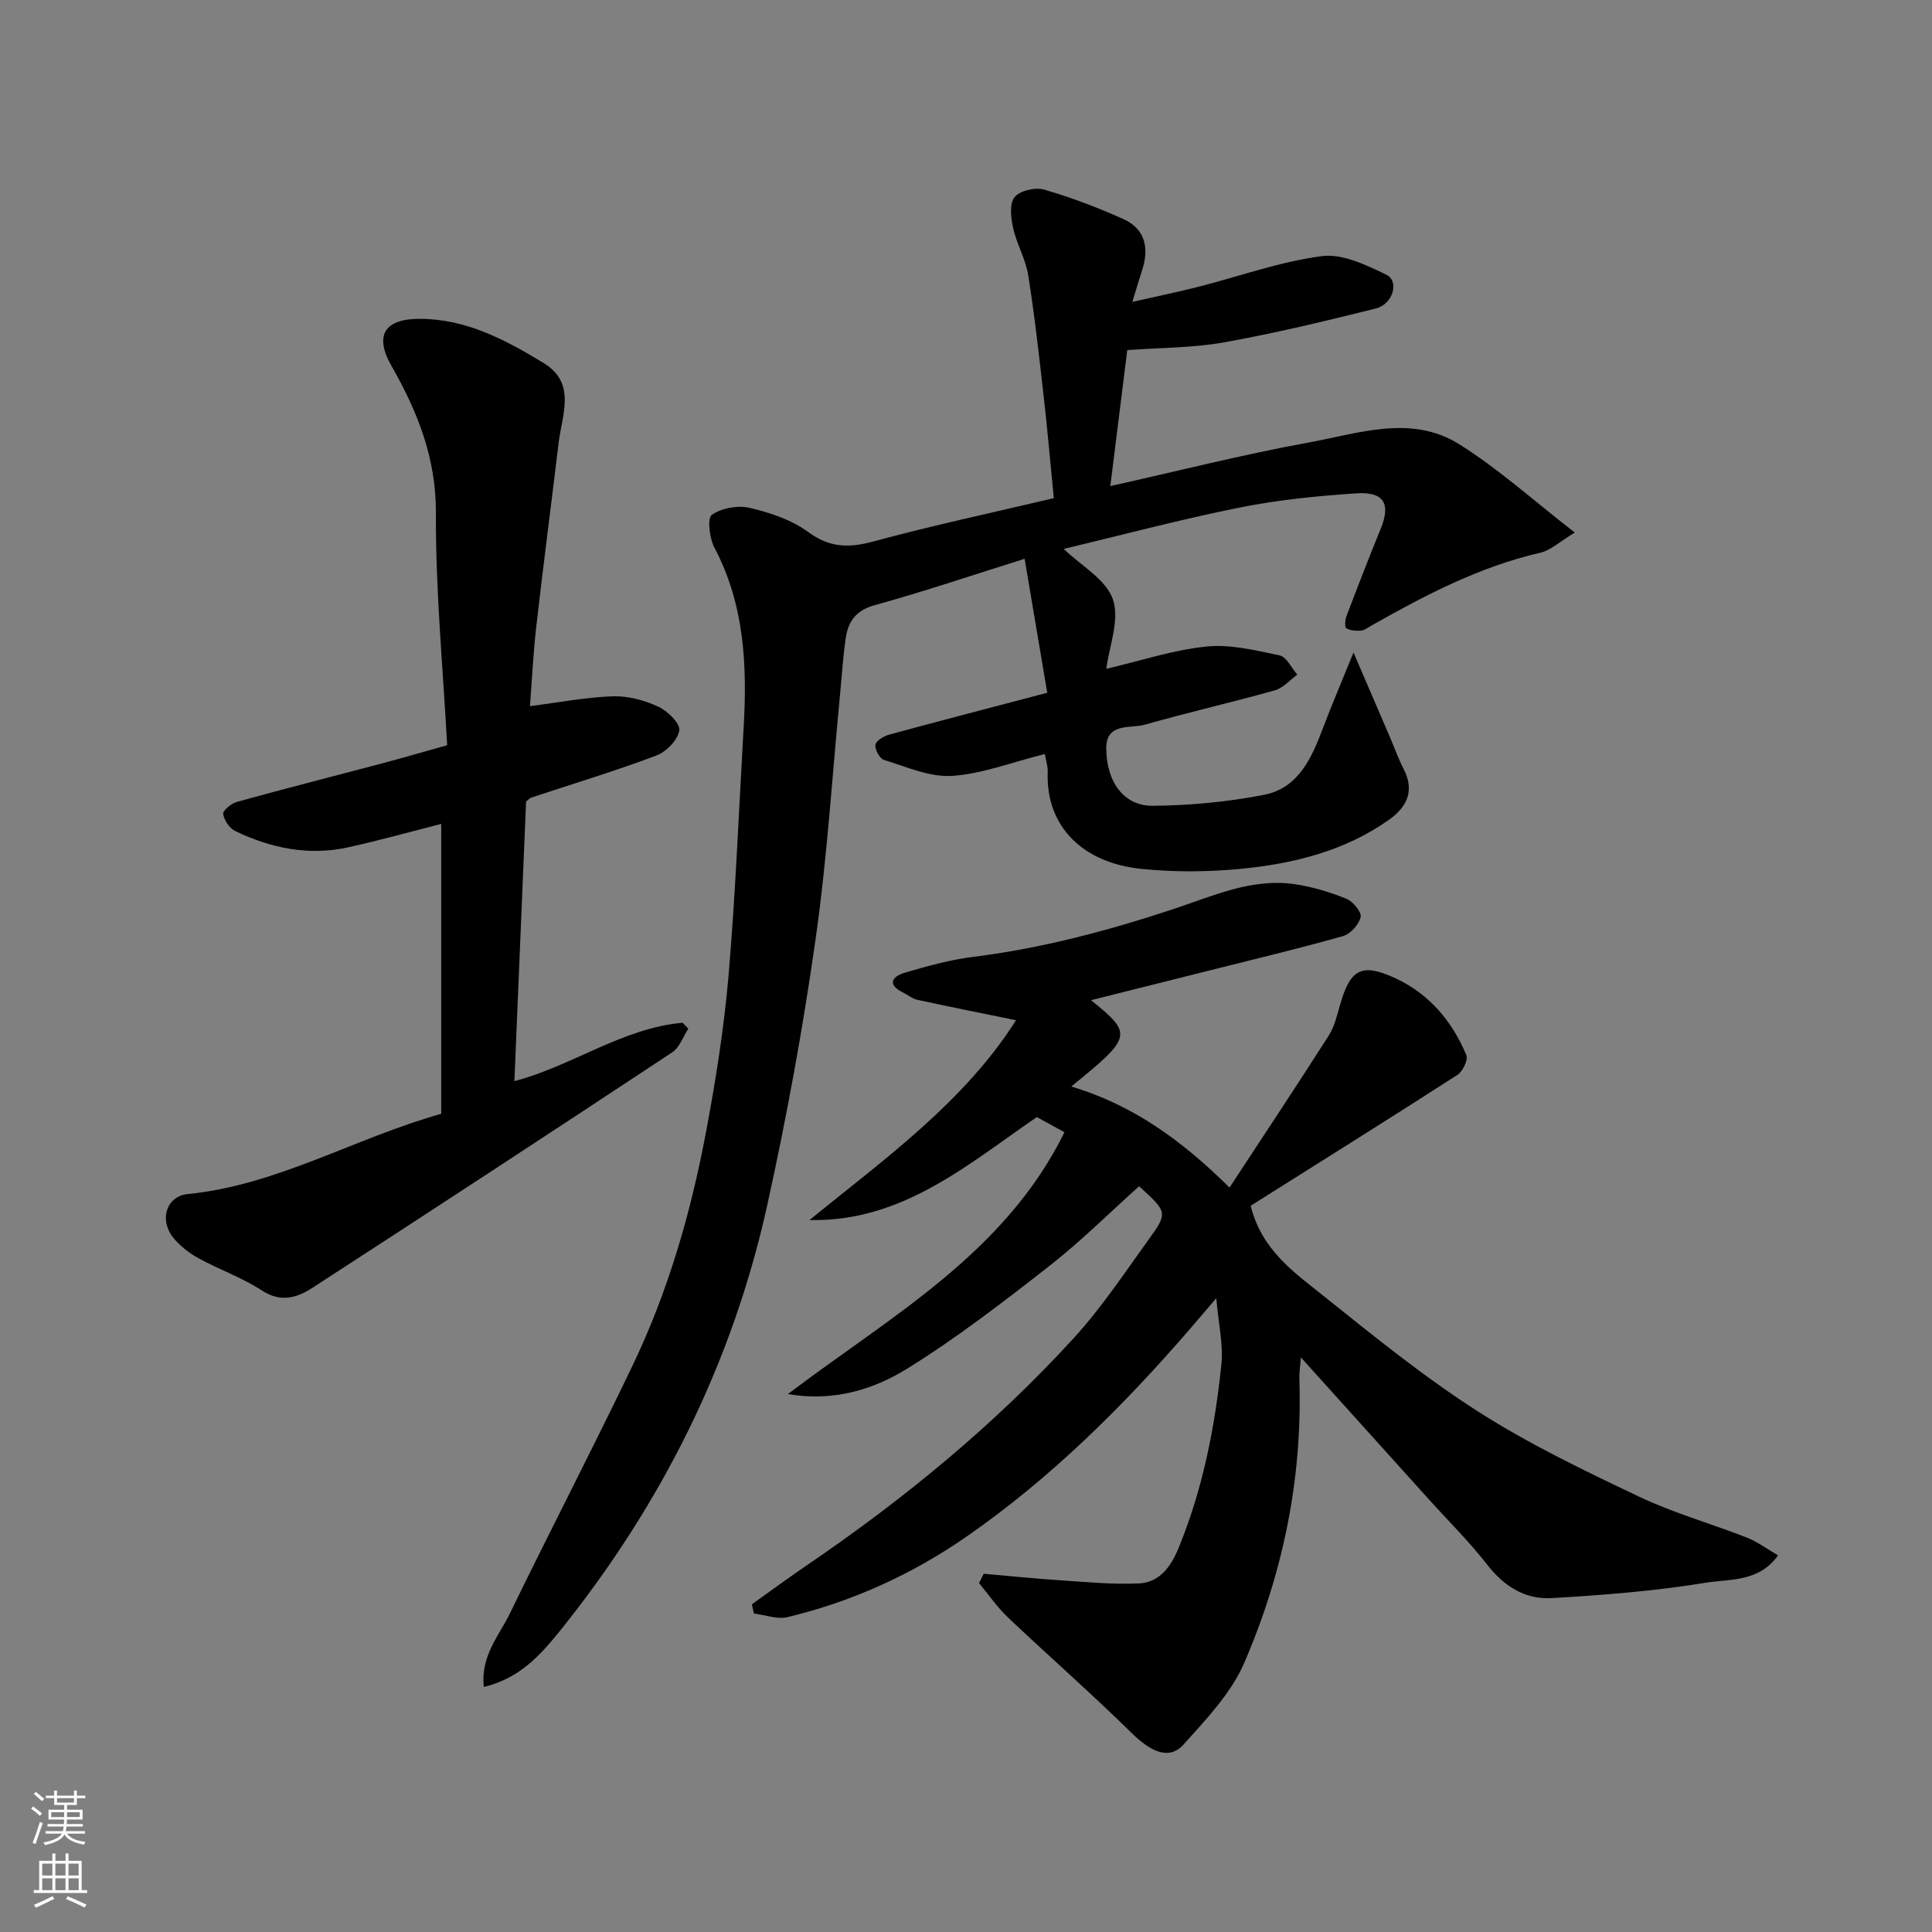
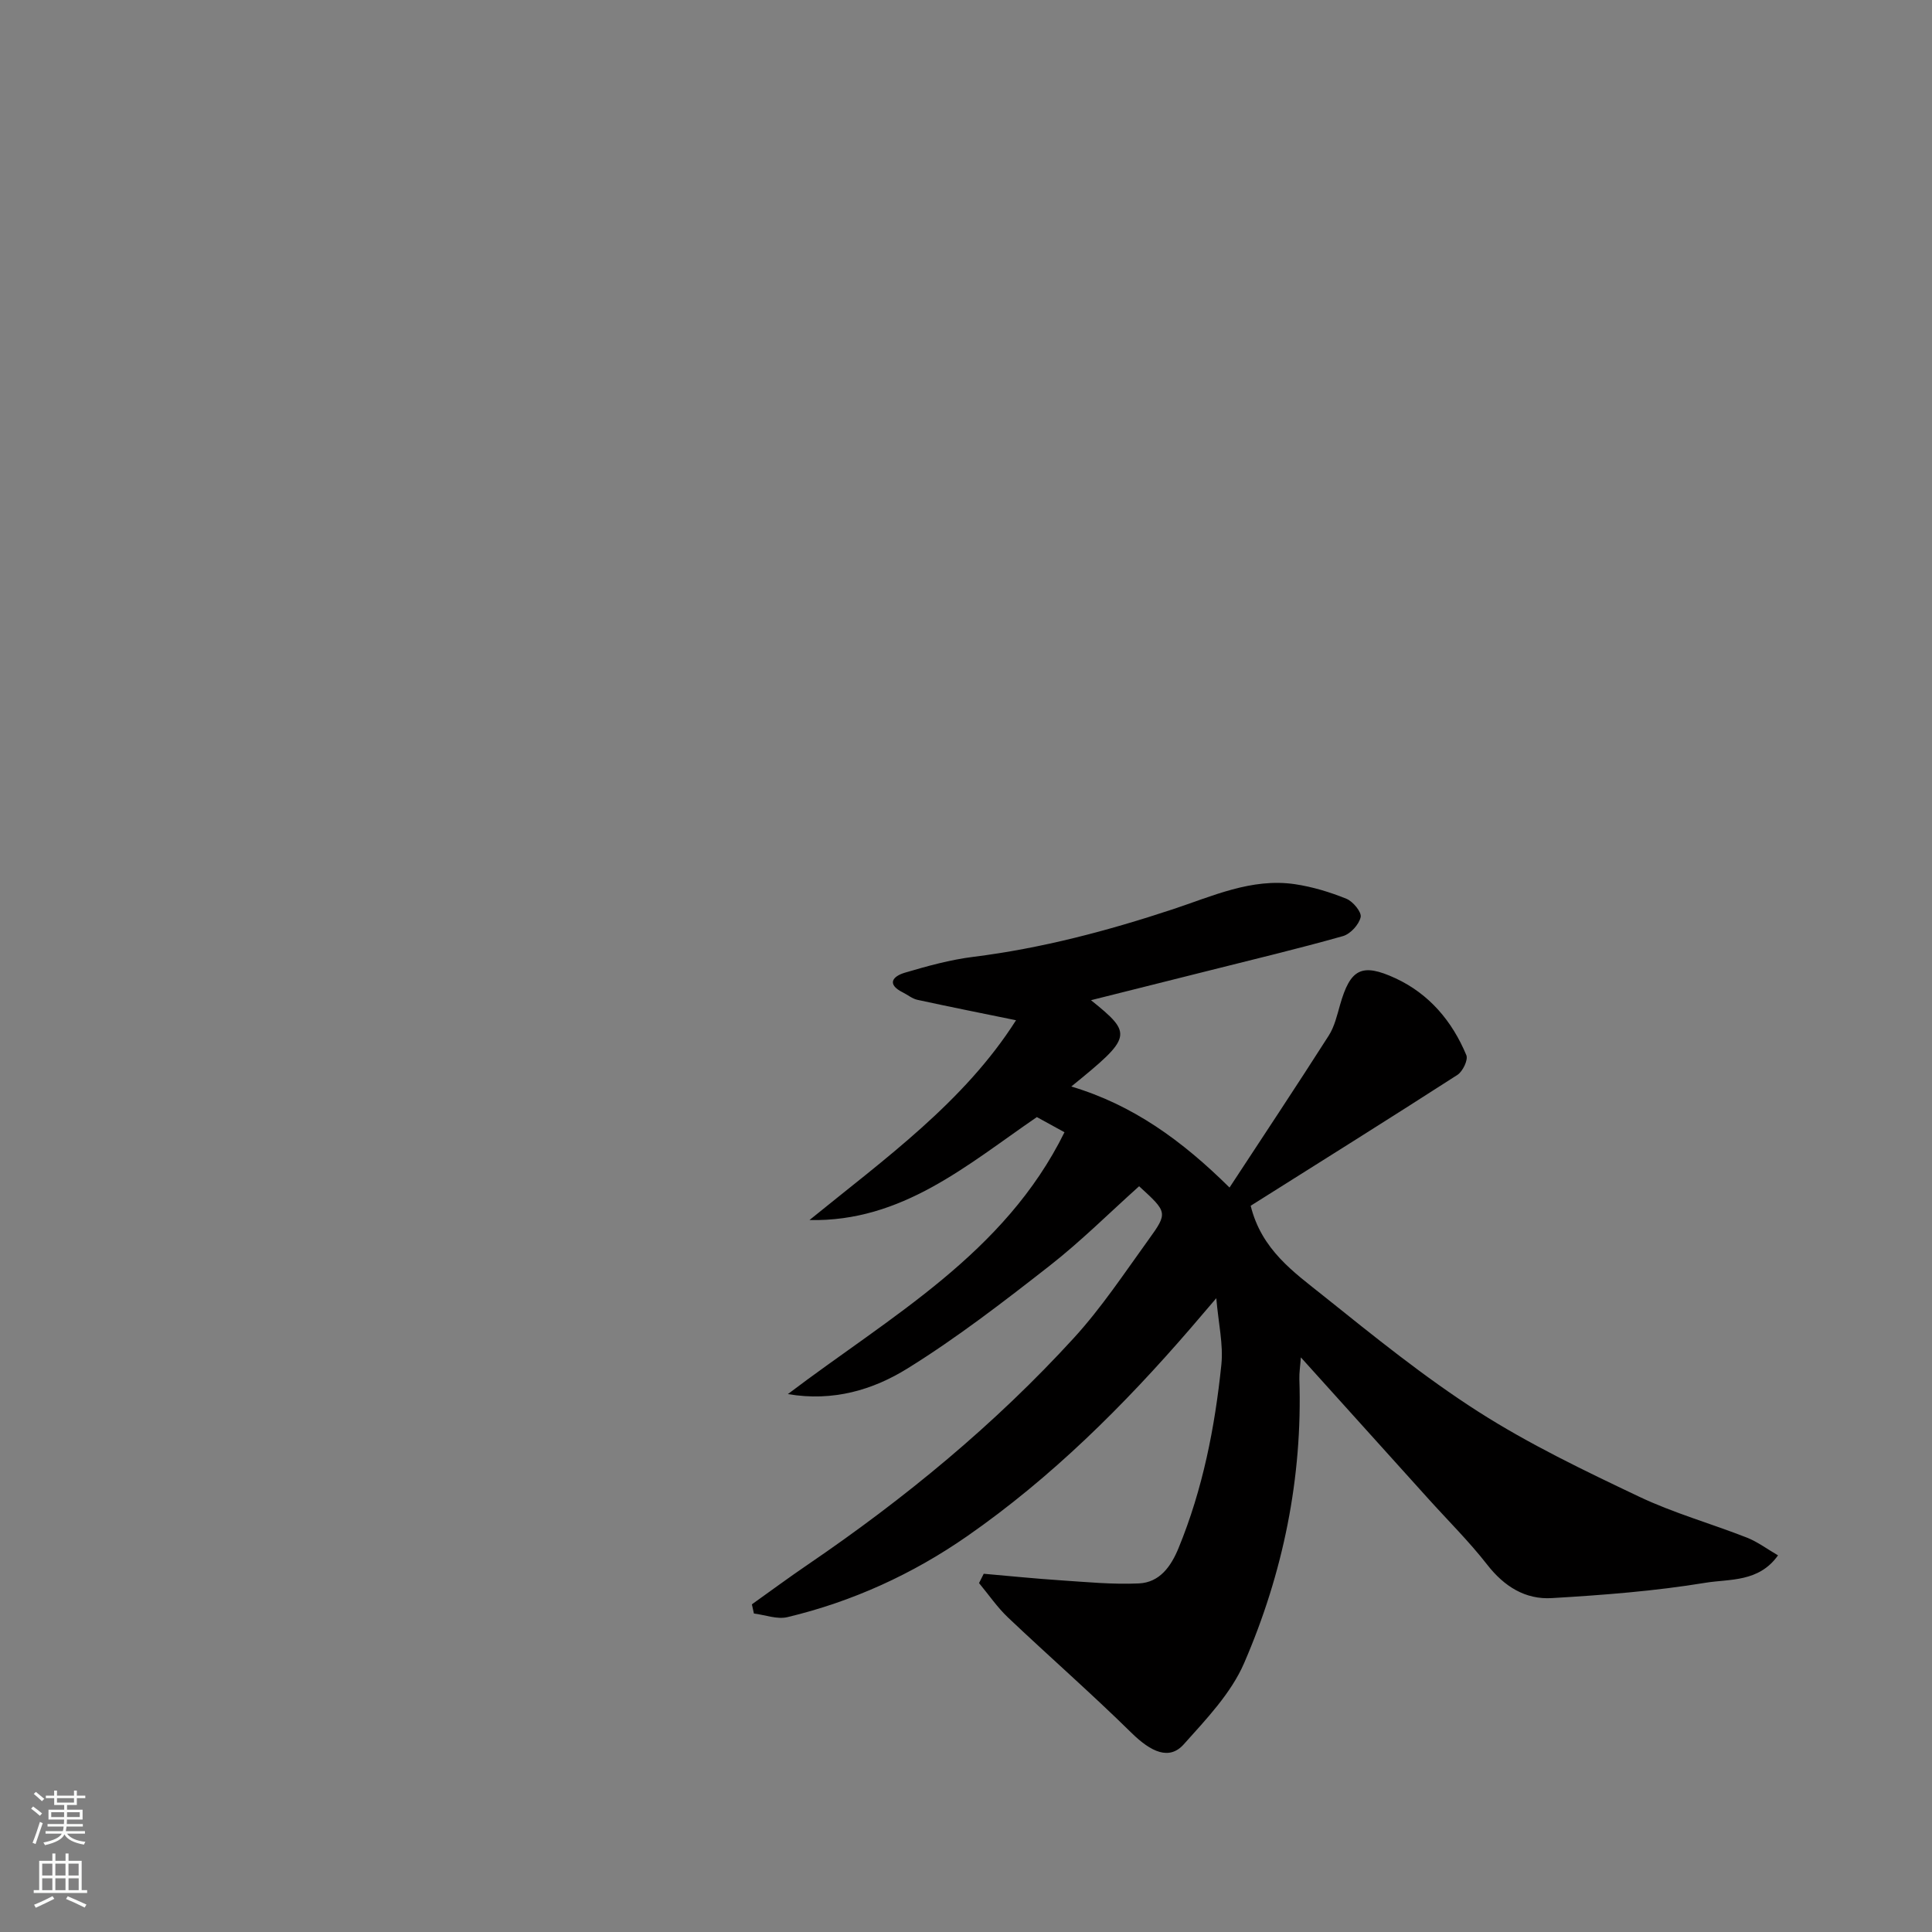
<svg xmlns="http://www.w3.org/2000/svg" enable-background="new 0 0 400 400" viewBox="0 0 400 400">
  <rect x="0" y="0" width="400" height="400" fill="#808080" stroke="none" />
  <g fill="#010000">
-     <path d="m216.33 156.11c-6.97 1.74-13.05 4.14-19.26 4.53-4.61.29-9.43-1.9-14.06-3.31-.89-.27-1.92-2.17-1.76-3.13.14-.86 1.75-1.8 2.87-2.11 10.5-2.86 21.03-5.59 32.7-8.66-1.54-9.16-3.08-18.26-4.68-27.74-10.84 3.4-20.85 6.79-31.03 9.6-3.97 1.09-5.53 3.44-6.04 6.96-.51 3.58-.73 7.19-1.08 10.79-1.66 17.16-2.71 34.41-5.14 51.46-2.61 18.38-5.96 36.71-9.96 54.84-7.23 32.85-21.95 62.21-43.05 88.43-4.19 5.21-8.48 9.76-15.66 11.5-.75-6.37 3.15-10.61 5.42-15.29 8.34-17.17 17.15-34.11 25.4-51.33 7.35-15.34 12.05-31.63 15.18-48.31 2.02-10.75 3.74-21.61 4.67-32.5 1.45-17.09 2.13-34.25 3.12-51.39.74-12.8.13-25.35-6.06-37.08-1.03-1.95-1.51-6.09-.53-6.78 2.02-1.41 5.39-2.02 7.85-1.44 4.21.99 8.64 2.46 12.07 4.98 4.43 3.25 8.35 3.37 13.42 2 12.21-3.31 24.6-5.95 37.46-8.99-.67-6.82-1.28-13.84-2.07-20.83-.96-8.46-1.89-16.93-3.23-25.33-.52-3.31-2.36-6.39-3.1-9.68-.47-2.1-.83-5.04.25-6.45 1.05-1.36 4.27-2.12 6.1-1.6 5.61 1.61 11.12 3.71 16.46 6.11 4.35 1.95 5.46 5.81 3.85 10.66-.56 1.69-1.05 3.4-2 6.48 5.15-1.17 9.45-2.05 13.7-3.13 8.51-2.17 16.89-5.21 25.53-6.34 4.24-.56 9.19 1.83 13.35 3.84 2.74 1.32 1.41 6.11-2.17 7-10.41 2.6-20.87 5.12-31.42 7.01-6.46 1.16-13.13 1.09-20.04 1.6-1.13 9.08-2.3 18.42-3.51 28.16 13.95-3.11 27.45-6.54 41.11-9.03 10.31-1.88 21.2-5.85 31.12.36 8.15 5.1 15.39 11.67 23.94 18.29-3.12 1.87-4.98 3.67-7.13 4.17-12.57 2.9-23.82 8.77-34.91 15.05-.71.4-1.43.99-2.19 1.07-1.03.1-2.23.01-3.08-.47-.36-.21-.27-1.72.02-2.48 2.31-6.08 4.66-12.15 7.12-18.18 2.08-5.11.68-7.66-5.07-7.28-8.15.54-16.35 1.37-24.34 2.98-12.41 2.5-24.66 5.77-36.24 8.53 3.59 3.47 8.77 6.31 10.19 10.45 1.45 4.23-.78 9.72-1.37 14.37 7.13-1.67 13.84-3.91 20.71-4.61 4.97-.51 10.2.78 15.19 1.84 1.43.3 2.44 2.6 3.64 3.98-1.54 1.11-2.93 2.77-4.65 3.25-8.92 2.5-17.97 4.56-26.88 7.1-3.02.86-8.06-.5-8.02 4.95.05 6.99 3.7 11.9 9.62 11.85 7.68-.06 15.46-.8 23-2.26 7.24-1.4 9.95-7.75 12.32-14.02 1.83-4.83 3.87-9.58 6.25-15.46 2.88 6.69 5.27 12.25 7.66 17.81.9 2.09 1.66 4.26 2.7 6.27 2.34 4.52.75 7.89-3.01 10.55-9.2 6.51-19.82 9.11-30.75 10.17-6.8.66-13.77.69-20.56 0-11.93-1.22-19.68-8.61-19.36-19.84.09-1.23-.33-2.46-.58-3.94z" />
    <path d="m155.67 332.16c3.83-2.73 7.62-5.53 11.51-8.18 20.09-13.68 38.78-29.05 55.18-47 5.71-6.25 10.44-13.41 15.42-20.3 4.06-5.62 3.93-5.71-1.94-11.08-6.13 5.49-12.05 11.4-18.6 16.52-9.51 7.43-19.12 14.86-29.36 21.21-7.11 4.41-15.37 6.91-24.76 5.3 21.26-16.12 44.84-29.02 57.27-54.21-2.34-1.29-4.04-2.21-5.72-3.14-14.41 9.87-27.89 21.73-47.08 21.32 15.6-12.69 32.02-24.44 42.77-41.37-6.92-1.42-13.68-2.76-20.43-4.23-1.06-.23-1.98-1.02-2.99-1.52-3.44-1.71-2.11-3.35.39-4.09 4.66-1.38 9.41-2.69 14.22-3.29 14.14-1.77 27.76-5.38 41.28-9.85 8.12-2.68 16.29-6.51 25.26-5.19 3.64.54 7.26 1.64 10.67 3.02 1.36.55 3.18 2.76 2.95 3.8-.35 1.55-2.12 3.49-3.67 3.93-9.23 2.61-18.57 4.83-27.88 7.18-7.94 2-15.89 3.99-24.28 6.09 8.71 7.02 8.58 7.58-4.08 17.87 12.76 3.81 22.94 11.2 32.76 20.92 7.07-10.78 13.9-21.06 20.54-31.46 1.19-1.86 1.72-4.18 2.34-6.35 2.12-7.43 4.44-8.78 11.5-5.51 6.96 3.23 11.73 8.89 14.65 15.91.41.98-.75 3.37-1.84 4.08-14.24 9.17-28.61 18.15-42.81 27.1 2.25 9.12 8.92 13.74 14.96 18.57 10.46 8.37 20.92 16.87 32.18 24.07 10.53 6.73 21.92 12.19 33.24 17.57 7.17 3.41 14.92 5.58 22.34 8.49 2.22.87 4.2 2.37 6.46 3.68-3.98 5.61-10.03 4.86-14.99 5.67-10.51 1.73-21.2 2.55-31.85 3.18-5.48.33-9.86-2.41-13.37-6.92-3.74-4.8-8.11-9.12-12.2-13.66-8.61-9.55-17.22-19.1-26.38-29.26-.13 1.83-.35 3.16-.31 4.48.67 20.47-3.36 40.15-11.43 58.8-2.71 6.27-7.86 11.64-12.52 16.85-2.97 3.31-6.72 1.64-10.86-2.44-8.3-8.16-17.08-15.84-25.53-23.85-2.23-2.12-4-4.73-5.98-7.11.32-.64.65-1.29.97-1.93 5.27.46 10.53 1 15.8 1.35 5.44.36 10.9.9 16.32.65 4.31-.2 6.65-3.5 8.23-7.35 5-12.18 7.51-24.95 8.85-37.94.43-4.17-.6-8.49-1.05-13.76-2.08 2.43-3.67 4.31-5.28 6.17-13.86 16.06-28.86 30.97-46.3 43.1-11.27 7.84-23.76 13.55-37.21 16.76-2.13.51-4.62-.46-6.94-.75-.14-.62-.28-1.26-.42-1.9z" />
-     <path d="m91.35 230.6c0-20.02 0-39.92 0-60.02-6.16 1.57-12.68 3.39-19.28 4.85-8.16 1.81-15.97.18-23.37-3.37-1.19-.57-2.3-2.24-2.49-3.55-.1-.7 1.69-2.18 2.84-2.49 10.02-2.77 20.09-5.33 30.13-7.99 4.21-1.12 8.39-2.34 13.4-3.74-.86-15.97-2.41-31.97-2.33-47.97.06-11.44-3.74-20.98-9.18-30.53-3.69-6.47-1.38-9.82 5.96-9.78 9.55.05 17.66 4.37 25.49 9.13 6.87 4.17 3.84 10.69 3.14 16.54-1.52 12.68-3.18 25.34-4.63 38.03-.63 5.55-.9 11.14-1.31 16.49 6.08-.77 11.63-1.86 17.21-2.04 3.13-.1 6.51.83 9.39 2.16 1.91.88 4.56 3.5 4.32 4.93-.33 1.98-2.72 4.42-4.78 5.19-8.52 3.2-17.26 5.84-25.91 8.71-.27.09-.48.36-1.03.79-.8 19.06-1.6 38.39-2.42 57.9 12.1-3.19 22.37-10.99 34.83-12.09.39.41.79.81 1.18 1.22-1.09 1.67-1.81 3.9-3.34 4.91-24.77 16.37-49.61 32.62-74.52 48.77-3.15 2.04-6.51 3.09-10.43.53-4.08-2.67-8.82-4.31-13.11-6.67-1.98-1.09-3.91-2.58-5.3-4.34-2.87-3.63-1.37-8.51 3.05-8.95 18.53-1.84 34.45-11.54 52.49-16.62z" />
  </g>
  <path d="m6.44 374.46.42-.45c.65.47 1.27.95 1.85 1.44l-.45.49c-.65-.56-1.25-1.06-1.82-1.48m.93 7.33-.63-.26c.55-1.36 1.05-2.8 1.52-4.33.19.1.38.19.59.27-.46 1.29-.95 2.73-1.48 4.32m-.38-10.38.44-.42c.43.34 1.01.82 1.74 1.44l-.49.49c-.53-.51-1.09-1.01-1.69-1.51m2.5.35h1.72v-1.04h.59v1.04h3.52v-1.04h.59v1.04h1.75v.53h-1.75v1.42h-2.03v.97h3.22v2.03h-3.24c0 .35-.01.66-.03.93h3.32v.53h-3.37c-.03.27-.08.58-.15.94h3.96v.53h-3.71c.67.92 1.93 1.48 3.79 1.68-.13.24-.23.44-.29.59-2.13-.38-3.48-1.08-4.04-2.12-.43.97-1.77 1.72-4.03 2.23-.09-.19-.2-.37-.33-.55 2.1-.42 3.37-1.03 3.81-1.83h-3.36v-.53h3.58c.08-.29.13-.61.16-.94h-3.33v-.53h3.39c.02-.27.04-.58.04-.93h-3.23v-2.03h3.25v-.97h-2.07v-1.42h-1.73zm1.12 3.44v1h2.65c.01-.3.02-.44.01-.4v-.25-.35zm1.19-2h3.52v-.91h-3.52zm4.71 2h-2.63v.59c0 .15-.01.28-.01.4h2.64z" fill="#fafbfa" />
  <path d="m13.56 383.74h.63v1.52h2.72v6.07h1.13v.6h-11.06v-.6h1.13v-6.07h2.73v-1.52h.63v1.52h2.1v-1.52zm-2.69 8.83.38.56c-1.24.63-2.53 1.25-3.85 1.85-.1-.21-.21-.42-.34-.63 1.36-.55 2.63-1.15 3.81-1.78m-2.13-4.27h2.1v-2.45h-2.1zm0 3.04h2.1v-2.46h-2.1zm2.72-3.04h2.1v-2.45h-2.1zm0 3.04h2.1v-2.46h-2.1zm6.07 3.6c-1.41-.71-2.7-1.3-3.86-1.78l.35-.56c1.45.62 2.75 1.19 3.88 1.72zm-1.25-9.09h-2.1v2.45h2.1zm-2.09 5.49h2.1v-2.46h-2.1z" fill="#fafbfa" />
</svg>